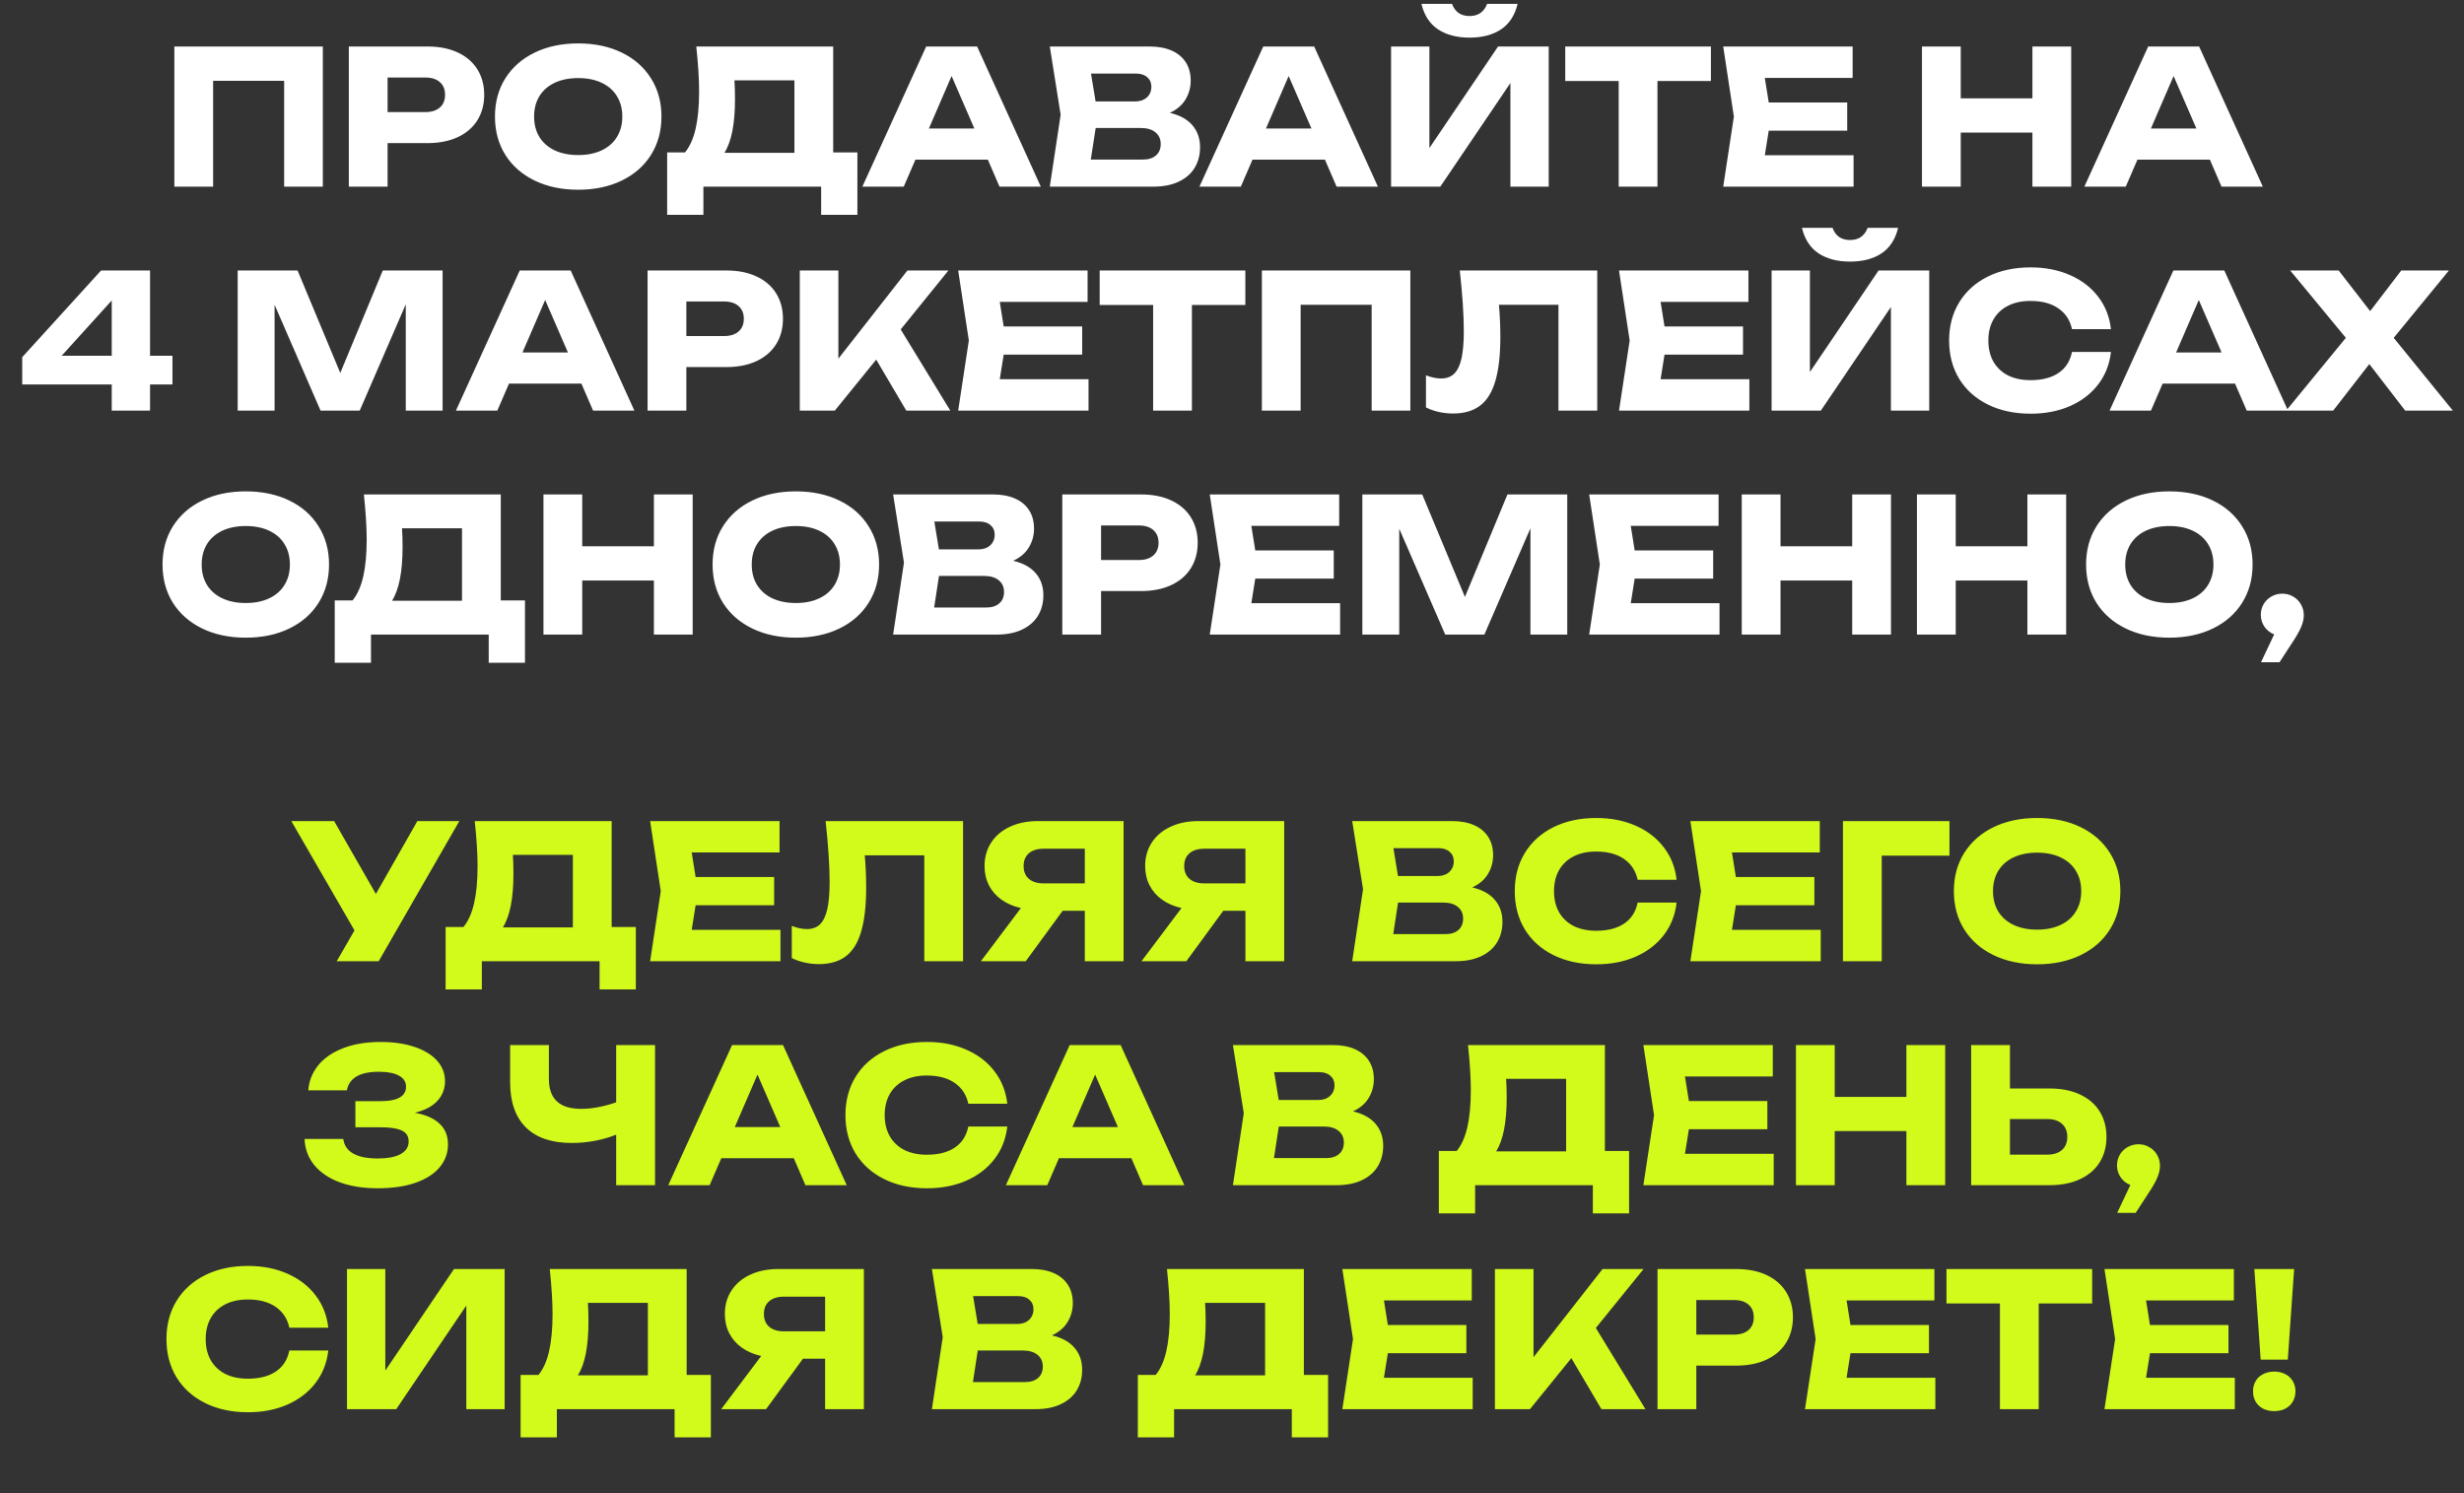
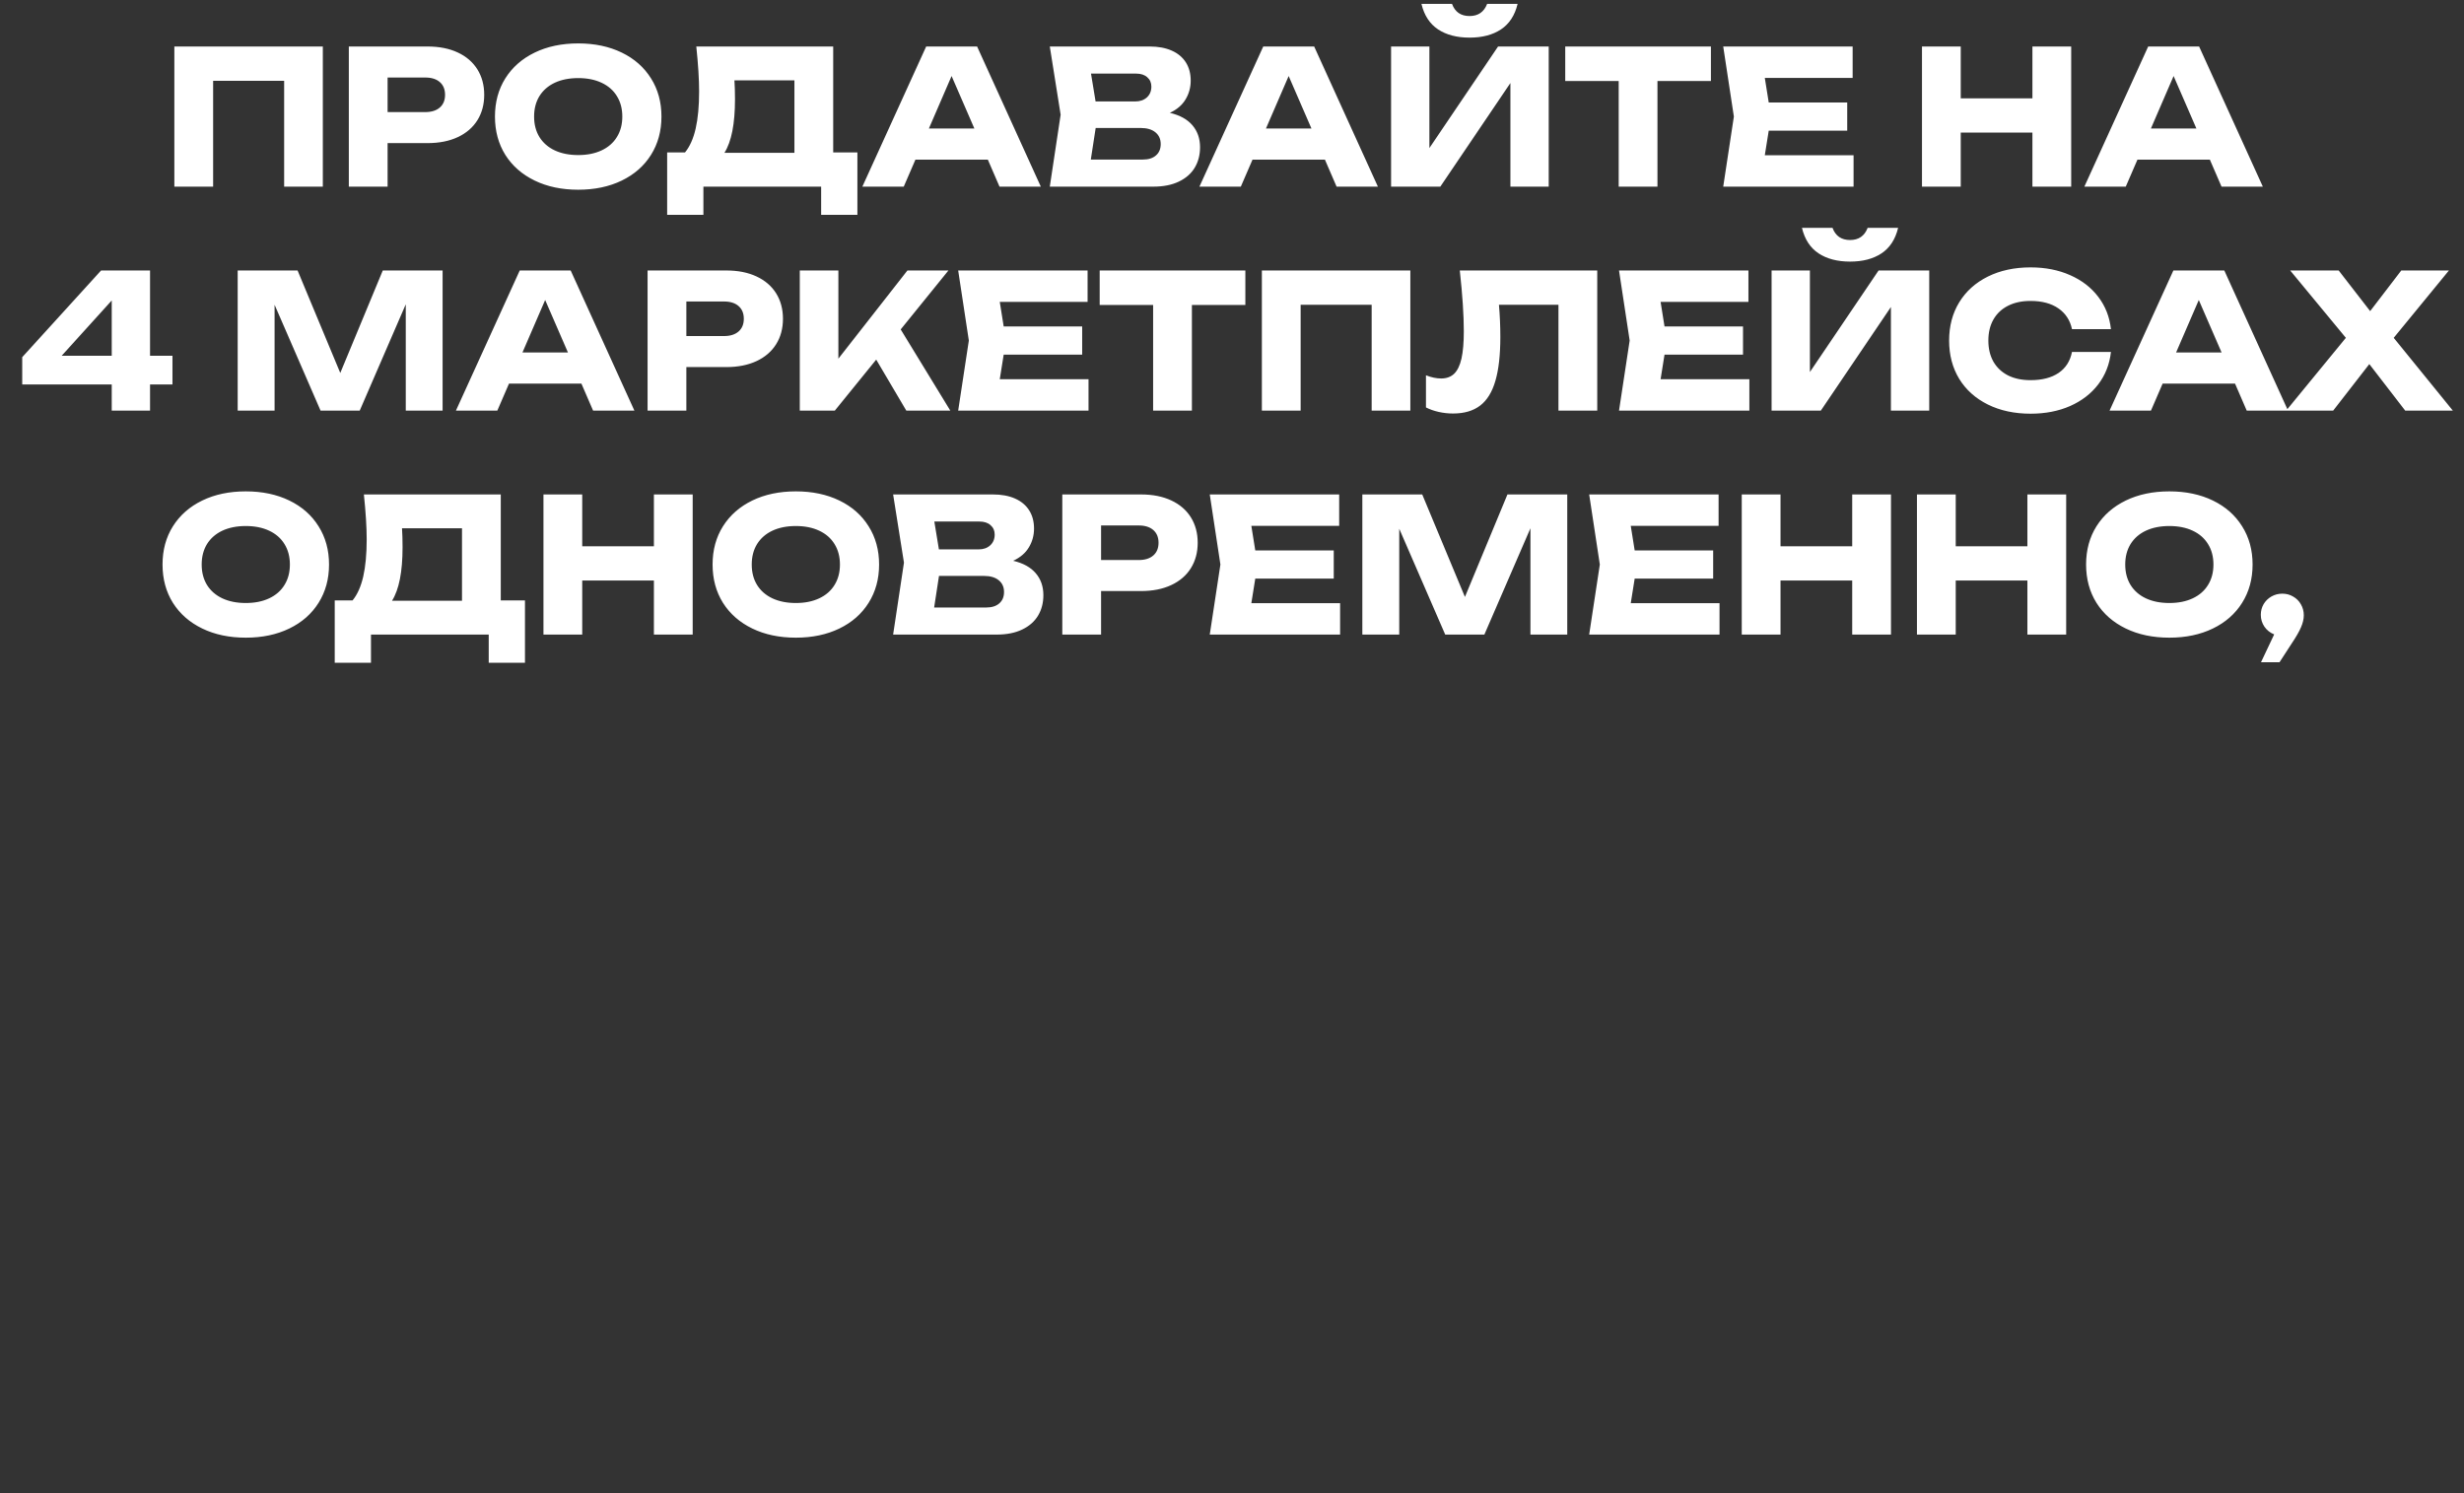
<svg xmlns="http://www.w3.org/2000/svg" width="264" height="160" viewBox="0 0 264 160" fill="none">
  <rect x="0" y="0" width="264" height="160" fill="#333333" stroke="none" />
  <path d="M18.681 20V4.983H34.589V20H30.444V8.657H22.835V20H18.681ZM45.803 4.983C47.051 4.983 48.133 5.196 49.047 5.624C49.962 6.051 50.662 6.655 51.15 7.436C51.637 8.217 51.88 9.124 51.88 10.159C51.88 11.193 51.637 12.101 51.15 12.882C50.662 13.663 49.962 14.267 49.047 14.694C48.133 15.121 47.051 15.335 45.803 15.335H41.529V20H37.374V4.983H45.803ZM45.563 12.011C46.231 12.011 46.751 11.847 47.125 11.52C47.499 11.193 47.685 10.739 47.685 10.159C47.685 9.578 47.499 9.124 47.125 8.797C46.751 8.47 46.231 8.307 45.563 8.307H41.529V12.011H45.563ZM61.951 20.33C60.189 20.33 58.634 20.003 57.286 19.349C55.937 18.695 54.889 17.777 54.142 16.596C53.401 15.408 53.031 14.04 53.031 12.491C53.031 10.943 53.401 9.578 54.142 8.397C54.889 7.209 55.937 6.288 57.286 5.634C58.634 4.98 60.189 4.652 61.951 4.652C63.713 4.652 65.268 4.98 66.616 5.634C67.964 6.288 69.009 7.209 69.75 8.397C70.497 9.578 70.871 10.943 70.871 12.491C70.871 14.04 70.497 15.408 69.75 16.596C69.009 17.777 67.964 18.695 66.616 19.349C65.268 20.003 63.713 20.33 61.951 20.33ZM61.951 16.616C62.912 16.616 63.746 16.449 64.454 16.116C65.168 15.782 65.715 15.305 66.096 14.684C66.483 14.063 66.676 13.332 66.676 12.491C66.676 11.65 66.483 10.92 66.096 10.299C65.715 9.678 65.168 9.201 64.454 8.867C63.746 8.534 62.912 8.367 61.951 8.367C60.99 8.367 60.152 8.534 59.438 8.867C58.73 9.201 58.183 9.678 57.796 10.299C57.416 10.92 57.225 11.65 57.225 12.491C57.225 13.332 57.416 14.063 57.796 14.684C58.183 15.305 58.73 15.782 59.438 16.116C60.152 16.449 60.99 16.616 61.951 16.616ZM89.271 16.336H91.864V23.023H87.98V20H75.365V23.023H71.481V16.336H73.393C73.907 15.708 74.287 14.857 74.534 13.783C74.781 12.702 74.905 11.37 74.905 9.788C74.905 8.5 74.805 6.898 74.604 4.983H89.271V16.336ZM85.116 16.376V8.607H78.689C78.729 9.181 78.749 9.858 78.749 10.639C78.749 13.269 78.372 15.181 77.618 16.376H85.116ZM111.517 20H107.091L105.84 17.107H98.081L96.83 20H92.395L99.233 4.983H104.689L111.517 20ZM101.956 8.146L99.523 13.773H104.398L101.956 8.146ZM125.343 12.091C126.418 12.345 127.225 12.792 127.766 13.432C128.306 14.067 128.577 14.848 128.577 15.775C128.577 16.603 128.386 17.334 128.006 17.968C127.626 18.602 127.058 19.099 126.304 19.459C125.557 19.82 124.642 20 123.561 20H112.478L113.64 12.291L112.478 4.983H123.17C124.092 4.983 124.882 5.13 125.543 5.423C126.204 5.717 126.708 6.138 127.055 6.685C127.402 7.232 127.575 7.883 127.575 8.637C127.575 9.371 127.392 10.042 127.025 10.649C126.664 11.257 126.104 11.737 125.343 12.091ZM123.361 9.278C123.361 8.864 123.214 8.53 122.92 8.277C122.633 8.016 122.233 7.886 121.719 7.886H116.893L117.384 10.87H121.639C122.146 10.87 122.56 10.726 122.88 10.439C123.201 10.145 123.361 9.758 123.361 9.278ZM122.46 17.097C123.054 17.097 123.518 16.95 123.851 16.656C124.192 16.363 124.362 15.955 124.362 15.435C124.362 14.908 124.175 14.49 123.801 14.183C123.427 13.87 122.893 13.713 122.199 13.713H117.394L116.873 17.097H122.46ZM147.632 20H143.207L141.956 17.107H134.197L132.945 20H128.51L135.348 4.983H140.804L147.632 20ZM138.071 8.146L135.638 13.773H140.514L138.071 8.146ZM153.149 15.865L160.507 4.983H165.934V20H161.829V8.897L154.32 20H149.044V4.983H153.149V15.865ZM155.572 0.418C155.892 1.285 156.519 1.719 157.454 1.719C158.375 1.719 159.002 1.285 159.336 0.418H162.6C162.306 1.646 161.712 2.557 160.818 3.151C159.93 3.738 158.809 4.032 157.454 4.032C156.099 4.032 154.974 3.738 154.08 3.151C153.186 2.557 152.592 1.646 152.298 0.418H155.572ZM167.704 4.983H183.312V8.677H177.585V20H173.431V8.677H167.704V4.983ZM189.507 14.003L189.086 16.636H198.597V20H184.631L185.772 12.491L184.631 4.983H198.497V8.347H189.086L189.507 10.98H197.916V14.003H189.507ZM217.759 10.539V4.983H221.914V20H217.759V14.203H210.08V20H205.926V4.983H210.08V10.539H217.759ZM242.447 20H238.022L236.771 17.107H229.012L227.76 20H223.325L230.163 4.983H235.619L242.447 20ZM232.886 8.146L230.454 13.773H235.329L232.886 8.146ZM16.076 38.123H18.479V41.197H16.076V44H11.972V41.197H2.381V38.273L10.831 28.983H16.076V38.123ZM11.972 32.197L6.606 38.123H11.972V32.197ZM36.458 39.965L41.013 28.983H47.421V44H43.476V32.607L38.541 44H34.346L29.42 32.657V44H25.466V28.983H31.883L36.458 39.965ZM67.971 44H63.546L62.294 41.107H54.535L53.284 44H48.849L55.687 28.983H61.143L67.971 44ZM58.41 32.147L55.977 37.773H60.853L58.41 32.147ZM77.813 28.983C79.061 28.983 80.142 29.196 81.056 29.624C81.971 30.051 82.671 30.655 83.159 31.436C83.646 32.217 83.889 33.124 83.889 34.159C83.889 35.193 83.646 36.101 83.159 36.882C82.671 37.663 81.971 38.267 81.056 38.694C80.142 39.121 79.061 39.335 77.813 39.335H73.538V44H69.383V28.983H77.813ZM77.572 36.011C78.24 36.011 78.76 35.847 79.134 35.52C79.508 35.193 79.695 34.739 79.695 34.159C79.695 33.578 79.508 33.124 79.134 32.797C78.76 32.47 78.24 32.307 77.572 32.307H73.538V36.011H77.572ZM96.503 35.3L101.819 44H97.104L93.88 38.534L89.445 44H85.691V28.983H89.825V38.434L97.224 28.983H101.619L96.503 35.3ZM107.538 38.003L107.117 40.636H116.628V44H102.662L103.804 36.491L102.662 28.983H116.528V32.347H107.117L107.538 34.98H115.948V38.003H107.538ZM117.823 28.983H133.431V32.677H127.704V44H123.549V32.677H117.823V28.983ZM135.2 44V28.983H151.108V44H146.964V32.657H139.355V44H135.2ZM171.133 28.983V44H166.978V32.657H160.601C160.701 33.785 160.751 34.933 160.751 36.101C160.751 38.036 160.574 39.605 160.221 40.806C159.874 42.008 159.33 42.892 158.589 43.459C157.848 44.027 156.88 44.31 155.686 44.31C155.165 44.31 154.651 44.254 154.144 44.14C153.643 44.027 153.189 43.867 152.782 43.66V40.216C153.363 40.443 153.904 40.556 154.404 40.556C154.985 40.556 155.452 40.386 155.806 40.045C156.159 39.698 156.42 39.158 156.587 38.424C156.753 37.683 156.837 36.712 156.837 35.51C156.837 33.768 156.693 31.593 156.406 28.983H171.133ZM178.341 38.003L177.921 40.636H187.432V44H173.466L174.607 36.491L173.466 28.983H187.332V32.347H177.921L178.341 34.98H186.751V38.003H178.341ZM193.918 39.865L201.277 28.983H206.703V44H202.598V32.897L195.089 44H189.813V28.983H193.918V39.865ZM196.341 24.418C196.661 25.285 197.289 25.719 198.223 25.719C199.144 25.719 199.771 25.285 200.105 24.418H203.369C203.075 25.646 202.481 26.557 201.587 27.151C200.699 27.738 199.578 28.032 198.223 28.032C196.868 28.032 195.744 27.738 194.849 27.151C193.955 26.557 193.361 25.646 193.067 24.418H196.341ZM226.173 37.713C226.027 39.028 225.573 40.186 224.812 41.187C224.051 42.181 223.046 42.956 221.798 43.509C220.55 44.057 219.139 44.33 217.564 44.33C215.835 44.33 214.31 44.003 212.988 43.349C211.667 42.695 210.642 41.778 209.915 40.596C209.194 39.408 208.834 38.04 208.834 36.491C208.834 34.943 209.194 33.578 209.915 32.397C210.642 31.209 211.667 30.288 212.988 29.634C214.31 28.98 215.835 28.652 217.564 28.652C219.139 28.652 220.55 28.93 221.798 29.483C223.046 30.031 224.051 30.805 224.812 31.806C225.573 32.8 226.027 33.955 226.173 35.27H221.999C221.798 34.322 221.314 33.581 220.547 33.047C219.779 32.514 218.782 32.247 217.554 32.247C216.626 32.247 215.822 32.42 215.141 32.767C214.467 33.108 213.946 33.598 213.579 34.239C213.219 34.873 213.038 35.624 213.038 36.491C213.038 37.359 213.219 38.113 213.579 38.754C213.946 39.388 214.467 39.879 215.141 40.226C215.822 40.566 216.626 40.736 217.554 40.736C218.795 40.736 219.796 40.479 220.557 39.965C221.324 39.445 221.805 38.694 221.999 37.713H226.173ZM245.146 44H240.721L239.469 41.107H231.71L230.459 44H226.024L232.862 28.983H238.318L245.146 44ZM235.585 32.147L233.152 37.773H238.028L235.585 32.147ZM256.469 36.201L262.806 44H257.701L253.856 39.014L249.982 44H244.946L251.343 36.201L245.377 28.983H250.572L253.946 33.338L257.28 28.983H262.386L256.469 36.201ZM26.334 68.33C24.572 68.33 23.017 68.003 21.669 67.349C20.32 66.695 19.273 65.778 18.525 64.596C17.784 63.408 17.414 62.04 17.414 60.491C17.414 58.943 17.784 57.578 18.525 56.397C19.273 55.209 20.32 54.288 21.669 53.634C23.017 52.98 24.572 52.653 26.334 52.653C28.096 52.653 29.651 52.98 30.999 53.634C32.348 54.288 33.392 55.209 34.133 56.397C34.88 57.578 35.254 58.943 35.254 60.491C35.254 62.04 34.88 63.408 34.133 64.596C33.392 65.778 32.348 66.695 30.999 67.349C29.651 68.003 28.096 68.33 26.334 68.33ZM26.334 64.616C27.295 64.616 28.129 64.449 28.837 64.116C29.551 63.782 30.098 63.305 30.479 62.684C30.866 62.063 31.059 61.332 31.059 60.491C31.059 59.651 30.866 58.92 30.479 58.299C30.098 57.678 29.551 57.201 28.837 56.867C28.129 56.534 27.295 56.367 26.334 56.367C25.373 56.367 24.535 56.534 23.821 56.867C23.114 57.201 22.566 57.678 22.179 58.299C21.799 58.92 21.609 59.651 21.609 60.491C21.609 61.332 21.799 62.063 22.179 62.684C22.566 63.305 23.114 63.782 23.821 64.116C24.535 64.449 25.373 64.616 26.334 64.616ZM53.654 64.336H56.247V71.023H52.363V68H39.748V71.023H35.864V64.336H37.776C38.29 63.708 38.67 62.858 38.917 61.783C39.164 60.702 39.288 59.37 39.288 57.788C39.288 56.5 39.188 54.898 38.988 52.983H53.654V64.336ZM49.5 64.376V56.607H43.072C43.112 57.181 43.132 57.858 43.132 58.639C43.132 61.269 42.755 63.181 42.001 64.376H49.5ZM70.061 58.539V52.983H74.216V68H70.061V62.203H62.382V68H58.228V52.983H62.382V58.539H70.061ZM85.269 68.33C83.507 68.33 81.951 68.003 80.603 67.349C79.255 66.695 78.207 65.778 77.46 64.596C76.719 63.408 76.348 62.04 76.348 60.491C76.348 58.943 76.719 57.578 77.46 56.397C78.207 55.209 79.255 54.288 80.603 53.634C81.951 52.98 83.507 52.653 85.269 52.653C87.031 52.653 88.586 52.98 89.934 53.634C91.282 54.288 92.327 55.209 93.067 56.397C93.815 57.578 94.189 58.943 94.189 60.491C94.189 62.04 93.815 63.408 93.067 64.596C92.327 65.778 91.282 66.695 89.934 67.349C88.586 68.003 87.031 68.33 85.269 68.33ZM85.269 64.616C86.23 64.616 87.064 64.449 87.771 64.116C88.486 63.782 89.033 63.305 89.413 62.684C89.8 62.063 89.994 61.332 89.994 60.491C89.994 59.651 89.8 58.92 89.413 58.299C89.033 57.678 88.486 57.201 87.771 56.867C87.064 56.534 86.23 56.367 85.269 56.367C84.307 56.367 83.47 56.534 82.756 56.867C82.048 57.201 81.501 57.678 81.114 58.299C80.733 58.92 80.543 59.651 80.543 60.491C80.543 61.332 80.733 62.063 81.114 62.684C81.501 63.305 82.048 63.782 82.756 64.116C83.47 64.449 84.307 64.616 85.269 64.616ZM108.556 60.091C109.631 60.345 110.438 60.792 110.979 61.432C111.52 62.067 111.79 62.847 111.79 63.775C111.79 64.603 111.6 65.334 111.219 65.968C110.839 66.602 110.271 67.099 109.517 67.459C108.77 67.82 107.855 68 106.774 68H95.692L96.853 60.291L95.692 52.983H106.384C107.305 52.983 108.096 53.13 108.756 53.423C109.417 53.717 109.921 54.138 110.268 54.685C110.615 55.232 110.789 55.883 110.789 56.637C110.789 57.371 110.605 58.042 110.238 58.649C109.878 59.257 109.317 59.737 108.556 60.091ZM106.574 57.278C106.574 56.864 106.427 56.53 106.133 56.277C105.846 56.016 105.446 55.886 104.932 55.886H100.107L100.597 58.87H104.852C105.359 58.87 105.773 58.726 106.093 58.439C106.414 58.145 106.574 57.758 106.574 57.278ZM105.673 65.097C106.267 65.097 106.731 64.95 107.065 64.656C107.405 64.362 107.575 63.955 107.575 63.435C107.575 62.907 107.388 62.49 107.014 62.183C106.641 61.87 106.107 61.713 105.413 61.713H100.607L100.087 65.097H105.673ZM122.248 52.983C123.496 52.983 124.577 53.196 125.492 53.624C126.406 54.051 127.107 54.655 127.594 55.436C128.081 56.217 128.325 57.124 128.325 58.159C128.325 59.193 128.081 60.101 127.594 60.882C127.107 61.663 126.406 62.267 125.492 62.694C124.577 63.121 123.496 63.335 122.248 63.335H117.973V68H113.818V52.983H122.248ZM122.008 60.011C122.675 60.011 123.196 59.847 123.57 59.52C123.943 59.193 124.13 58.739 124.13 58.159C124.13 57.578 123.943 57.124 123.57 56.797C123.196 56.47 122.675 56.307 122.008 56.307H117.973V60.011H122.008ZM134.493 62.003L134.072 64.636H143.583V68H129.617L130.758 60.491L129.617 52.983H143.483V56.347H134.072L134.493 58.98H142.902V62.003H134.493ZM156.957 63.965L161.512 52.983H167.92V68H163.975V56.607L159.039 68H154.845L149.919 56.657V68H145.965V52.983H152.382L156.957 63.965ZM175.144 62.003L174.724 64.636H184.235V68H170.269L171.41 60.491L170.269 52.983H184.135V56.347H174.724L175.144 58.98H183.554V62.003H175.144ZM198.45 58.539V52.983H202.605V68H198.45V62.203H190.771V68H186.616V52.983H190.771V58.539H198.45ZM217.221 58.539V52.983H221.376V68H217.221V62.203H209.543V68H205.388V52.983H209.543V58.539H217.221ZM232.429 68.33C230.667 68.33 229.112 68.003 227.763 67.349C226.415 66.695 225.367 65.778 224.62 64.596C223.879 63.408 223.509 62.04 223.509 60.491C223.509 58.943 223.879 57.578 224.62 56.397C225.367 55.209 226.415 54.288 227.763 53.634C229.112 52.98 230.667 52.653 232.429 52.653C234.191 52.653 235.746 52.98 237.094 53.634C238.442 54.288 239.487 55.209 240.228 56.397C240.975 57.578 241.349 58.943 241.349 60.491C241.349 62.04 240.975 63.408 240.228 64.596C239.487 65.778 238.442 66.695 237.094 67.349C235.746 68.003 234.191 68.33 232.429 68.33ZM232.429 64.616C233.39 64.616 234.224 64.449 234.932 64.116C235.646 63.782 236.193 63.305 236.573 62.684C236.961 62.063 237.154 61.332 237.154 60.491C237.154 59.651 236.961 58.92 236.573 58.299C236.193 57.678 235.646 57.201 234.932 56.867C234.224 56.534 233.39 56.367 232.429 56.367C231.468 56.367 230.63 56.534 229.916 56.867C229.208 57.201 228.661 57.678 228.274 58.299C227.894 58.92 227.703 59.651 227.703 60.491C227.703 61.332 227.894 62.063 228.274 62.684C228.661 63.305 229.208 63.782 229.916 64.116C230.63 64.449 231.468 64.616 232.429 64.616ZM244.533 63.615C244.96 63.615 245.347 63.718 245.694 63.925C246.048 64.126 246.325 64.403 246.525 64.756C246.732 65.11 246.836 65.501 246.836 65.928C246.836 66.328 246.736 66.759 246.535 67.219C246.342 67.673 246.008 68.254 245.534 68.961L244.233 70.963H242.25L243.662 67.98C243.228 67.806 242.881 67.533 242.621 67.159C242.361 66.779 242.23 66.352 242.23 65.878C242.23 65.464 242.33 65.083 242.531 64.736C242.738 64.389 243.018 64.116 243.372 63.915C243.725 63.715 244.113 63.615 244.533 63.615Z" fill="white" />
-   <path d="M40.273 95.792L44.718 87.983H49.214L40.574 103H36.078L37.981 99.696L31.213 87.983H35.798L40.273 95.792ZM65.533 99.336H68.126V106.023H64.242V103H51.627V106.023H47.743V99.336H49.655C50.169 98.708 50.549 97.858 50.796 96.783C51.043 95.702 51.167 94.37 51.167 92.788C51.167 91.5 51.067 89.898 50.866 87.983H65.533V99.336ZM61.378 99.376V91.607H54.951C54.991 92.181 55.011 92.858 55.011 93.639C55.011 96.269 54.634 98.181 53.88 99.376H61.378ZM74.531 97.003L74.111 99.636H83.622V103H69.656L70.797 95.491L69.656 87.983H83.522V91.347H74.111L74.531 93.98H82.941V97.003H74.531ZM103.185 87.983V103H99.03V91.657H92.653C92.753 92.785 92.803 93.933 92.803 95.101C92.803 97.037 92.626 98.605 92.272 99.806C91.925 101.008 91.381 101.892 90.64 102.459C89.899 103.027 88.932 103.31 87.737 103.31C87.216 103.31 86.702 103.254 86.195 103.14C85.695 103.027 85.241 102.867 84.834 102.66V99.216C85.414 99.443 85.955 99.556 86.455 99.556C87.036 99.556 87.503 99.386 87.857 99.046C88.211 98.698 88.471 98.158 88.638 97.424C88.805 96.683 88.888 95.712 88.888 94.51C88.888 92.768 88.745 90.593 88.458 87.983H103.185ZM120.384 87.983V103H116.229V97.594H113.857L109.902 103H105.097L109.382 97.303C108.587 97.123 107.897 96.826 107.309 96.412C106.722 95.992 106.271 95.475 105.958 94.861C105.644 94.247 105.487 93.559 105.487 92.798C105.487 91.851 105.724 91.013 106.198 90.285C106.679 89.551 107.353 88.984 108.22 88.584C109.088 88.183 110.086 87.983 111.214 87.983H120.384ZM116.229 94.66V90.946H111.814C111.14 90.946 110.613 91.11 110.233 91.437C109.859 91.764 109.672 92.218 109.672 92.798C109.672 93.386 109.859 93.843 110.233 94.17C110.613 94.497 111.14 94.66 111.814 94.66H116.229ZM137.591 87.983V103H133.437V97.594H131.064L127.109 103H122.304L126.589 97.303C125.795 97.123 125.104 96.826 124.516 96.412C123.929 95.992 123.479 95.475 123.165 94.861C122.851 94.247 122.694 93.559 122.694 92.798C122.694 91.851 122.931 91.013 123.405 90.285C123.886 89.551 124.56 88.984 125.427 88.584C126.295 88.183 127.293 87.983 128.421 87.983H137.591ZM133.437 94.66V90.946H129.022C128.347 90.946 127.82 91.11 127.44 91.437C127.066 91.764 126.879 92.218 126.879 92.798C126.879 93.386 127.066 93.843 127.44 94.17C127.82 94.497 128.347 94.66 129.022 94.66H133.437ZM157.743 95.091C158.818 95.345 159.625 95.792 160.166 96.433C160.707 97.067 160.977 97.847 160.977 98.775C160.977 99.603 160.787 100.334 160.406 100.968C160.026 101.602 159.459 102.099 158.704 102.459C157.957 102.82 157.042 103 155.961 103H144.879L146.04 95.291L144.879 87.983H155.571C156.492 87.983 157.283 88.13 157.943 88.423C158.604 88.717 159.108 89.138 159.455 89.685C159.802 90.232 159.976 90.883 159.976 91.637C159.976 92.371 159.792 93.042 159.425 93.649C159.065 94.257 158.504 94.737 157.743 95.091ZM155.761 92.278C155.761 91.864 155.614 91.53 155.32 91.277C155.033 91.016 154.633 90.886 154.119 90.886H149.294L149.784 93.87H154.039C154.546 93.87 154.96 93.726 155.28 93.439C155.601 93.145 155.761 92.758 155.761 92.278ZM154.86 100.097C155.454 100.097 155.918 99.95 156.252 99.656C156.592 99.362 156.762 98.955 156.762 98.435C156.762 97.907 156.575 97.49 156.201 97.183C155.828 96.87 155.294 96.713 154.6 96.713H149.794L149.274 100.097H154.86ZM179.636 96.713C179.489 98.028 179.035 99.186 178.274 100.187C177.513 101.181 176.509 101.955 175.261 102.509C174.013 103.057 172.601 103.33 171.026 103.33C169.297 103.33 167.772 103.003 166.451 102.349C165.129 101.695 164.105 100.777 163.377 99.596C162.656 98.408 162.296 97.04 162.296 95.491C162.296 93.943 162.656 92.578 163.377 91.397C164.105 90.209 165.129 89.288 166.451 88.634C167.772 87.98 169.297 87.653 171.026 87.653C172.601 87.653 174.013 87.93 175.261 88.483C176.509 89.031 177.513 89.805 178.274 90.806C179.035 91.8 179.489 92.955 179.636 94.27H175.461C175.261 93.322 174.777 92.581 174.009 92.047C173.242 91.514 172.244 91.247 171.016 91.247C170.088 91.247 169.284 91.42 168.603 91.767C167.929 92.108 167.409 92.598 167.042 93.239C166.681 93.873 166.501 94.624 166.501 95.491C166.501 96.359 166.681 97.113 167.042 97.754C167.409 98.388 167.929 98.879 168.603 99.226C169.284 99.566 170.088 99.736 171.016 99.736C172.257 99.736 173.259 99.479 174.019 98.965C174.787 98.445 175.268 97.694 175.461 96.713H179.636ZM185.987 97.003L185.566 99.636H195.077V103H181.111L182.253 95.491L181.111 87.983H194.977V91.347H185.566L185.987 93.98H194.396V97.003H185.987ZM197.459 87.983H208.872V91.687H201.614V103H197.459V87.983ZM218.262 103.33C216.5 103.33 214.945 103.003 213.597 102.349C212.249 101.695 211.201 100.777 210.453 99.596C209.712 98.408 209.342 97.04 209.342 95.491C209.342 93.943 209.712 92.578 210.453 91.397C211.201 90.209 212.249 89.288 213.597 88.634C214.945 87.98 216.5 87.653 218.262 87.653C220.024 87.653 221.579 87.98 222.927 88.634C224.276 89.288 225.32 90.209 226.061 91.397C226.809 92.578 227.182 93.943 227.182 95.491C227.182 97.04 226.809 98.408 226.061 99.596C225.32 100.777 224.276 101.695 222.927 102.349C221.579 103.003 220.024 103.33 218.262 103.33ZM218.262 99.616C219.223 99.616 220.058 99.449 220.765 99.116C221.479 98.782 222.026 98.305 222.407 97.684C222.794 97.063 222.988 96.332 222.988 95.491C222.988 94.65 222.794 93.92 222.407 93.299C222.026 92.678 221.479 92.201 220.765 91.867C220.058 91.534 219.223 91.367 218.262 91.367C217.301 91.367 216.463 91.534 215.749 91.867C215.042 92.201 214.494 92.678 214.107 93.299C213.727 93.92 213.537 94.65 213.537 95.491C213.537 96.332 213.727 97.063 214.107 97.684C214.494 98.305 215.042 98.782 215.749 99.116C216.463 99.449 217.301 99.616 218.262 99.616ZM44.445 119.241C45.593 119.441 46.471 119.825 47.078 120.392C47.692 120.96 47.999 121.704 47.999 122.625C47.999 123.546 47.702 124.364 47.108 125.078C46.521 125.785 45.66 126.339 44.526 126.74C43.391 127.133 42.039 127.33 40.471 127.33C38.922 127.33 37.564 127.117 36.396 126.69C35.235 126.256 34.327 125.642 33.673 124.848C33.019 124.047 32.672 123.112 32.632 122.044H36.777C36.977 123.439 38.208 124.137 40.471 124.137C41.539 124.137 42.356 123.98 42.924 123.666C43.498 123.346 43.785 122.895 43.785 122.315C43.785 121.968 43.688 121.684 43.494 121.464C43.307 121.243 42.984 121.077 42.523 120.963C42.069 120.85 41.445 120.793 40.651 120.793H38.078V118H40.651C41.659 118 42.386 117.866 42.834 117.599C43.281 117.332 43.504 116.949 43.504 116.448C43.504 115.934 43.254 115.54 42.753 115.267C42.26 114.986 41.532 114.846 40.571 114.846C39.55 114.846 38.755 115.016 38.188 115.357C37.621 115.697 37.281 116.191 37.167 116.838H33.032C33.099 115.871 33.44 114.993 34.053 114.205C34.674 113.418 35.559 112.797 36.706 112.343C37.855 111.883 39.216 111.652 40.791 111.652C42.166 111.652 43.374 111.829 44.415 112.183C45.456 112.53 46.261 113.021 46.828 113.655C47.395 114.289 47.679 115.023 47.679 115.857C47.679 116.658 47.412 117.356 46.878 117.95C46.344 118.544 45.533 118.974 44.445 119.241ZM66.019 111.983H70.183V127H66.019V121.584C65.311 121.871 64.55 122.091 63.736 122.245C62.922 122.398 62.094 122.475 61.253 122.475C59.111 122.475 57.476 121.921 56.348 120.813C55.22 119.698 54.656 118.083 54.656 115.967V111.983H58.81V115.627C58.81 117.756 59.959 118.821 62.254 118.821C63.416 118.821 64.671 118.587 66.019 118.12V111.983ZM90.721 127H86.296L85.045 124.107H77.286L76.034 127H71.6L78.437 111.983H83.894L90.721 127ZM81.16 115.146L78.728 120.773H83.603L81.16 115.146ZM107.923 120.713C107.776 122.028 107.322 123.186 106.562 124.187C105.801 125.181 104.796 125.955 103.548 126.509C102.3 127.057 100.888 127.33 99.313 127.33C97.585 127.33 96.06 127.003 94.738 126.349C93.417 125.695 92.392 124.777 91.665 123.596C90.944 122.408 90.583 121.04 90.583 119.491C90.583 117.943 90.944 116.578 91.665 115.397C92.392 114.209 93.417 113.288 94.738 112.634C96.06 111.98 97.585 111.652 99.313 111.652C100.888 111.652 102.3 111.929 103.548 112.483C104.796 113.031 105.801 113.805 106.562 114.806C107.322 115.801 107.776 116.955 107.923 118.27H103.748C103.548 117.322 103.064 116.581 102.297 116.047C101.529 115.514 100.531 115.247 99.303 115.247C98.376 115.247 97.571 115.42 96.891 115.767C96.216 116.108 95.696 116.598 95.329 117.239C94.968 117.873 94.788 118.624 94.788 119.491C94.788 120.359 94.968 121.113 95.329 121.754C95.696 122.388 96.216 122.879 96.891 123.226C97.571 123.566 98.376 123.736 99.303 123.736C100.545 123.736 101.546 123.479 102.307 122.965C103.074 122.445 103.555 121.694 103.748 120.713H107.923ZM126.895 127H122.47L121.219 124.107H113.46L112.209 127H107.774L114.611 111.983H120.068L126.895 127ZM117.335 115.146L114.902 120.773H119.777L117.335 115.146ZM144.965 119.091C146.04 119.345 146.847 119.792 147.388 120.433C147.928 121.067 148.199 121.847 148.199 122.775C148.199 123.603 148.008 124.334 147.628 124.968C147.248 125.602 146.68 126.099 145.926 126.459C145.179 126.82 144.264 127 143.183 127H132.1L133.262 119.291L132.1 111.983H142.792C143.714 111.983 144.504 112.13 145.165 112.423C145.826 112.717 146.33 113.138 146.677 113.685C147.024 114.232 147.198 114.883 147.198 115.637C147.198 116.371 147.014 117.042 146.647 117.649C146.286 118.257 145.726 118.737 144.965 119.091ZM142.983 116.278C142.983 115.864 142.836 115.53 142.542 115.277C142.255 115.016 141.855 114.886 141.341 114.886H136.515L137.006 117.87H141.261C141.768 117.87 142.182 117.726 142.502 117.439C142.823 117.145 142.983 116.758 142.983 116.278ZM142.082 124.097C142.676 124.097 143.14 123.95 143.473 123.656C143.814 123.363 143.984 122.955 143.984 122.435C143.984 121.908 143.797 121.49 143.423 121.183C143.049 120.87 142.515 120.713 141.821 120.713H137.016L136.495 124.097H142.082ZM171.953 123.336H174.546V130.023H170.662V127H158.048V130.023H154.163V123.336H156.075C156.589 122.708 156.97 121.857 157.217 120.783C157.464 119.702 157.587 118.37 157.587 116.788C157.587 115.5 157.487 113.898 157.287 111.983H171.953V123.336ZM167.799 123.376V115.607H161.371C161.411 116.181 161.431 116.858 161.431 117.639C161.431 120.269 161.054 122.181 160.3 123.376H167.799ZM180.952 121.003L180.531 123.636H190.042V127H176.076L177.218 119.491L176.076 111.983H189.942V115.347H180.531L180.952 117.98H189.361V121.003H180.952ZM204.257 117.539V111.983H208.412V127H204.257V121.203H196.579V127H192.424V111.983H196.579V117.539H204.257ZM219.595 116.638C220.85 116.638 221.934 116.852 222.849 117.279C223.77 117.706 224.474 118.31 224.961 119.091C225.448 119.872 225.692 120.783 225.692 121.824C225.692 122.865 225.448 123.776 224.961 124.557C224.474 125.331 223.77 125.932 222.849 126.359C221.934 126.786 220.85 127 219.595 127H211.195V111.983H215.35V116.638H219.595ZM219.345 123.726C220.019 123.726 220.546 123.559 220.926 123.226C221.307 122.885 221.497 122.418 221.497 121.824C221.497 121.23 221.307 120.763 220.926 120.422C220.546 120.082 220.019 119.912 219.345 119.912H215.35V123.726H219.345ZM229.125 122.615C229.552 122.615 229.939 122.718 230.286 122.925C230.64 123.126 230.917 123.403 231.117 123.756C231.324 124.11 231.427 124.5 231.427 124.928C231.427 125.328 231.327 125.759 231.127 126.219C230.934 126.673 230.6 127.254 230.126 127.961L228.824 129.963H226.842L228.254 126.98C227.82 126.806 227.473 126.533 227.213 126.159C226.952 125.779 226.822 125.351 226.822 124.878C226.822 124.464 226.922 124.083 227.122 123.736C227.329 123.389 227.61 123.116 227.963 122.915C228.317 122.715 228.704 122.615 229.125 122.615ZM35.174 144.713C35.027 146.028 34.573 147.186 33.812 148.187C33.052 149.181 32.047 149.955 30.799 150.509C29.551 151.057 28.139 151.33 26.564 151.33C24.836 151.33 23.311 151.003 21.989 150.349C20.668 149.695 19.643 148.777 18.916 147.596C18.195 146.408 17.834 145.04 17.834 143.491C17.834 141.943 18.195 140.578 18.916 139.397C19.643 138.209 20.668 137.288 21.989 136.634C23.311 135.98 24.836 135.652 26.564 135.652C28.139 135.652 29.551 135.929 30.799 136.483C32.047 137.031 33.052 137.805 33.812 138.806C34.573 139.801 35.027 140.955 35.174 142.27H30.999C30.799 141.322 30.315 140.581 29.548 140.047C28.78 139.514 27.782 139.247 26.554 139.247C25.627 139.247 24.822 139.42 24.142 139.767C23.467 140.108 22.947 140.598 22.58 141.239C22.219 141.873 22.039 142.624 22.039 143.491C22.039 144.359 22.219 145.113 22.58 145.754C22.947 146.388 23.467 146.879 24.142 147.226C24.822 147.566 25.627 147.736 26.554 147.736C27.796 147.736 28.797 147.479 29.558 146.965C30.325 146.445 30.806 145.694 30.999 144.713H35.174ZM41.283 146.865L48.641 135.983H54.068V151H49.963V139.897L42.454 151H37.178V135.983H41.283V146.865ZM73.57 147.336H76.163V154.023H72.278V151H59.664V154.023H55.779V147.336H57.691C58.205 146.708 58.586 145.857 58.833 144.783C59.08 143.702 59.203 142.37 59.203 140.788C59.203 139.5 59.103 137.898 58.903 135.983H73.57V147.336ZM69.415 147.376V139.607H62.987C63.028 140.181 63.048 140.858 63.048 141.639C63.048 144.269 62.67 146.181 61.916 147.376H69.415ZM92.559 135.983V151H88.405V145.594H86.032L82.078 151H77.272L81.557 145.303C80.763 145.123 80.072 144.826 79.484 144.412C78.897 143.992 78.447 143.475 78.133 142.861C77.819 142.247 77.662 141.559 77.662 140.798C77.662 139.851 77.899 139.013 78.373 138.285C78.854 137.551 79.528 136.984 80.395 136.584C81.263 136.183 82.261 135.983 83.389 135.983H92.559ZM88.405 142.66V138.946H83.99C83.316 138.946 82.788 139.11 82.408 139.437C82.034 139.764 81.847 140.218 81.847 140.798C81.847 141.386 82.034 141.843 82.408 142.17C82.788 142.497 83.316 142.66 83.99 142.66H88.405ZM112.711 143.091C113.786 143.345 114.593 143.792 115.134 144.433C115.675 145.067 115.945 145.847 115.945 146.775C115.945 147.603 115.755 148.334 115.374 148.968C114.994 149.602 114.427 150.099 113.672 150.459C112.925 150.82 112.011 151 110.929 151H99.847L101.008 143.291L99.847 135.983H110.539C111.46 135.983 112.251 136.13 112.912 136.423C113.572 136.717 114.076 137.138 114.423 137.685C114.77 138.232 114.944 138.883 114.944 139.637C114.944 140.371 114.76 141.042 114.393 141.649C114.033 142.257 113.472 142.737 112.711 143.091ZM110.729 140.278C110.729 139.864 110.582 139.53 110.289 139.277C110.002 139.016 109.601 138.886 109.087 138.886H104.262L104.752 141.87H109.007C109.514 141.87 109.928 141.726 110.249 141.439C110.569 141.145 110.729 140.758 110.729 140.278ZM109.828 148.097C110.422 148.097 110.886 147.95 111.22 147.656C111.56 147.363 111.73 146.955 111.73 146.435C111.73 145.908 111.543 145.49 111.17 145.183C110.796 144.87 110.262 144.713 109.568 144.713H104.762L104.242 148.097H109.828ZM139.7 147.336H142.293V154.023H138.408V151H125.794V154.023H121.91V147.336H123.822C124.336 146.708 124.716 145.857 124.963 144.783C125.21 143.702 125.333 142.37 125.333 140.788C125.333 139.5 125.233 137.898 125.033 135.983H139.7V147.336ZM135.545 147.376V139.607H129.118C129.158 140.181 129.178 140.858 129.178 141.639C129.178 144.269 128.801 146.181 128.047 147.376H135.545ZM148.698 145.003L148.278 147.636H157.789V151H143.823L144.964 143.491L143.823 135.983H157.688V139.347H148.278L148.698 141.98H157.108V145.003H148.698ZM170.983 142.3L176.299 151H171.583L168.36 145.534L163.924 151H160.17V135.983H164.305V145.434L171.703 135.983H176.098L170.983 142.3ZM186.022 135.983C187.27 135.983 188.351 136.196 189.266 136.624C190.18 137.051 190.881 137.655 191.368 138.436C191.855 139.217 192.099 140.124 192.099 141.159C192.099 142.193 191.855 143.101 191.368 143.882C190.881 144.663 190.18 145.267 189.266 145.694C188.351 146.121 187.27 146.335 186.022 146.335H181.747V151H177.592V135.983H186.022ZM185.782 143.011C186.449 143.011 186.97 142.847 187.344 142.52C187.717 142.193 187.904 141.739 187.904 141.159C187.904 140.578 187.717 140.124 187.344 139.797C186.97 139.47 186.449 139.307 185.782 139.307H181.747V143.011H185.782ZM198.267 145.003L197.846 147.636H207.357V151H193.391L194.532 143.491L193.391 135.983H207.257V139.347H197.846L198.267 141.98H206.676V145.003H198.267ZM208.551 135.983H224.159V139.677H218.433V151H214.278V139.677H208.551V135.983ZM230.354 145.003L229.933 147.636H239.444V151H225.478L226.62 143.491L225.478 135.983H239.344V139.347H229.933L230.354 141.98H238.764V145.003H230.354ZM242.216 145.694L241.536 135.983H245.8L245.12 145.694H242.216ZM243.668 151.21C243.221 151.21 242.824 151.123 242.477 150.95C242.136 150.77 241.869 150.519 241.676 150.199C241.489 149.872 241.395 149.502 241.395 149.088C241.395 148.674 241.489 148.307 241.676 147.987C241.869 147.666 242.136 147.419 242.477 147.246C242.824 147.066 243.221 146.975 243.668 146.975C244.115 146.975 244.509 147.066 244.849 147.246C245.196 147.419 245.463 147.666 245.65 147.987C245.844 148.307 245.941 148.674 245.941 149.088C245.941 149.502 245.844 149.872 245.65 150.199C245.463 150.519 245.196 150.77 244.849 150.95C244.509 151.123 244.115 151.21 243.668 151.21Z" fill="#D2FB1C" />
</svg>